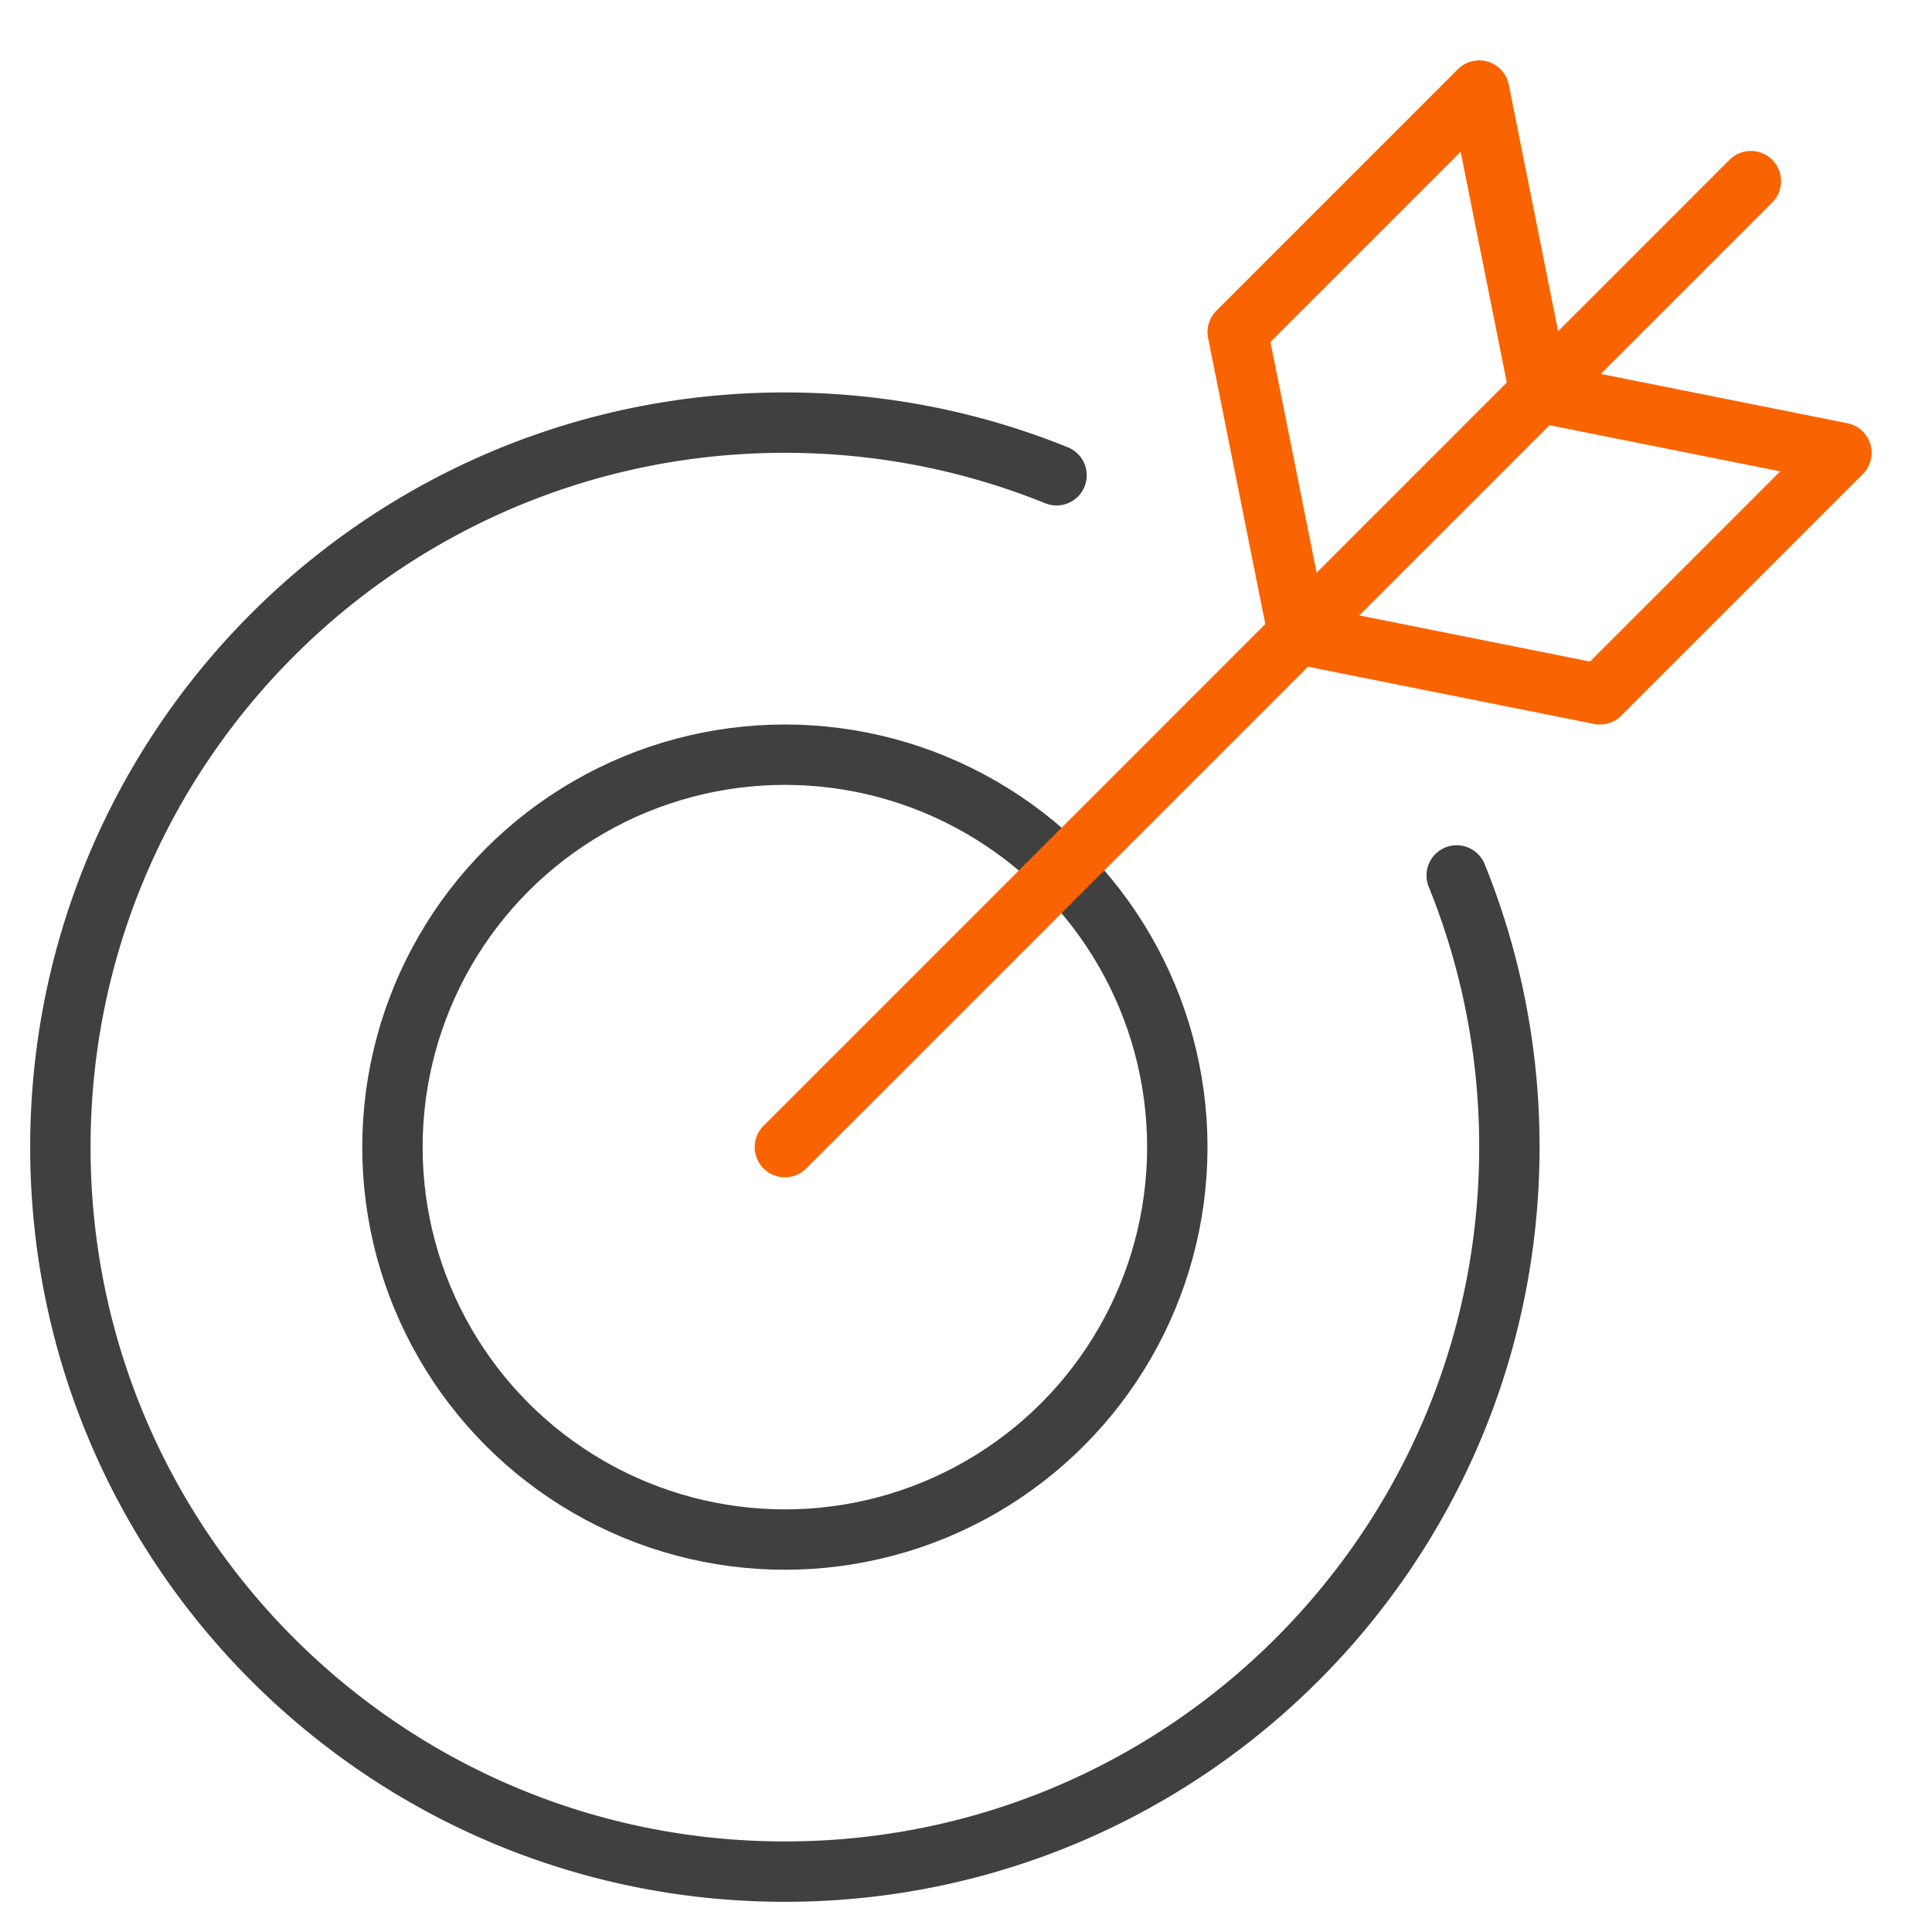
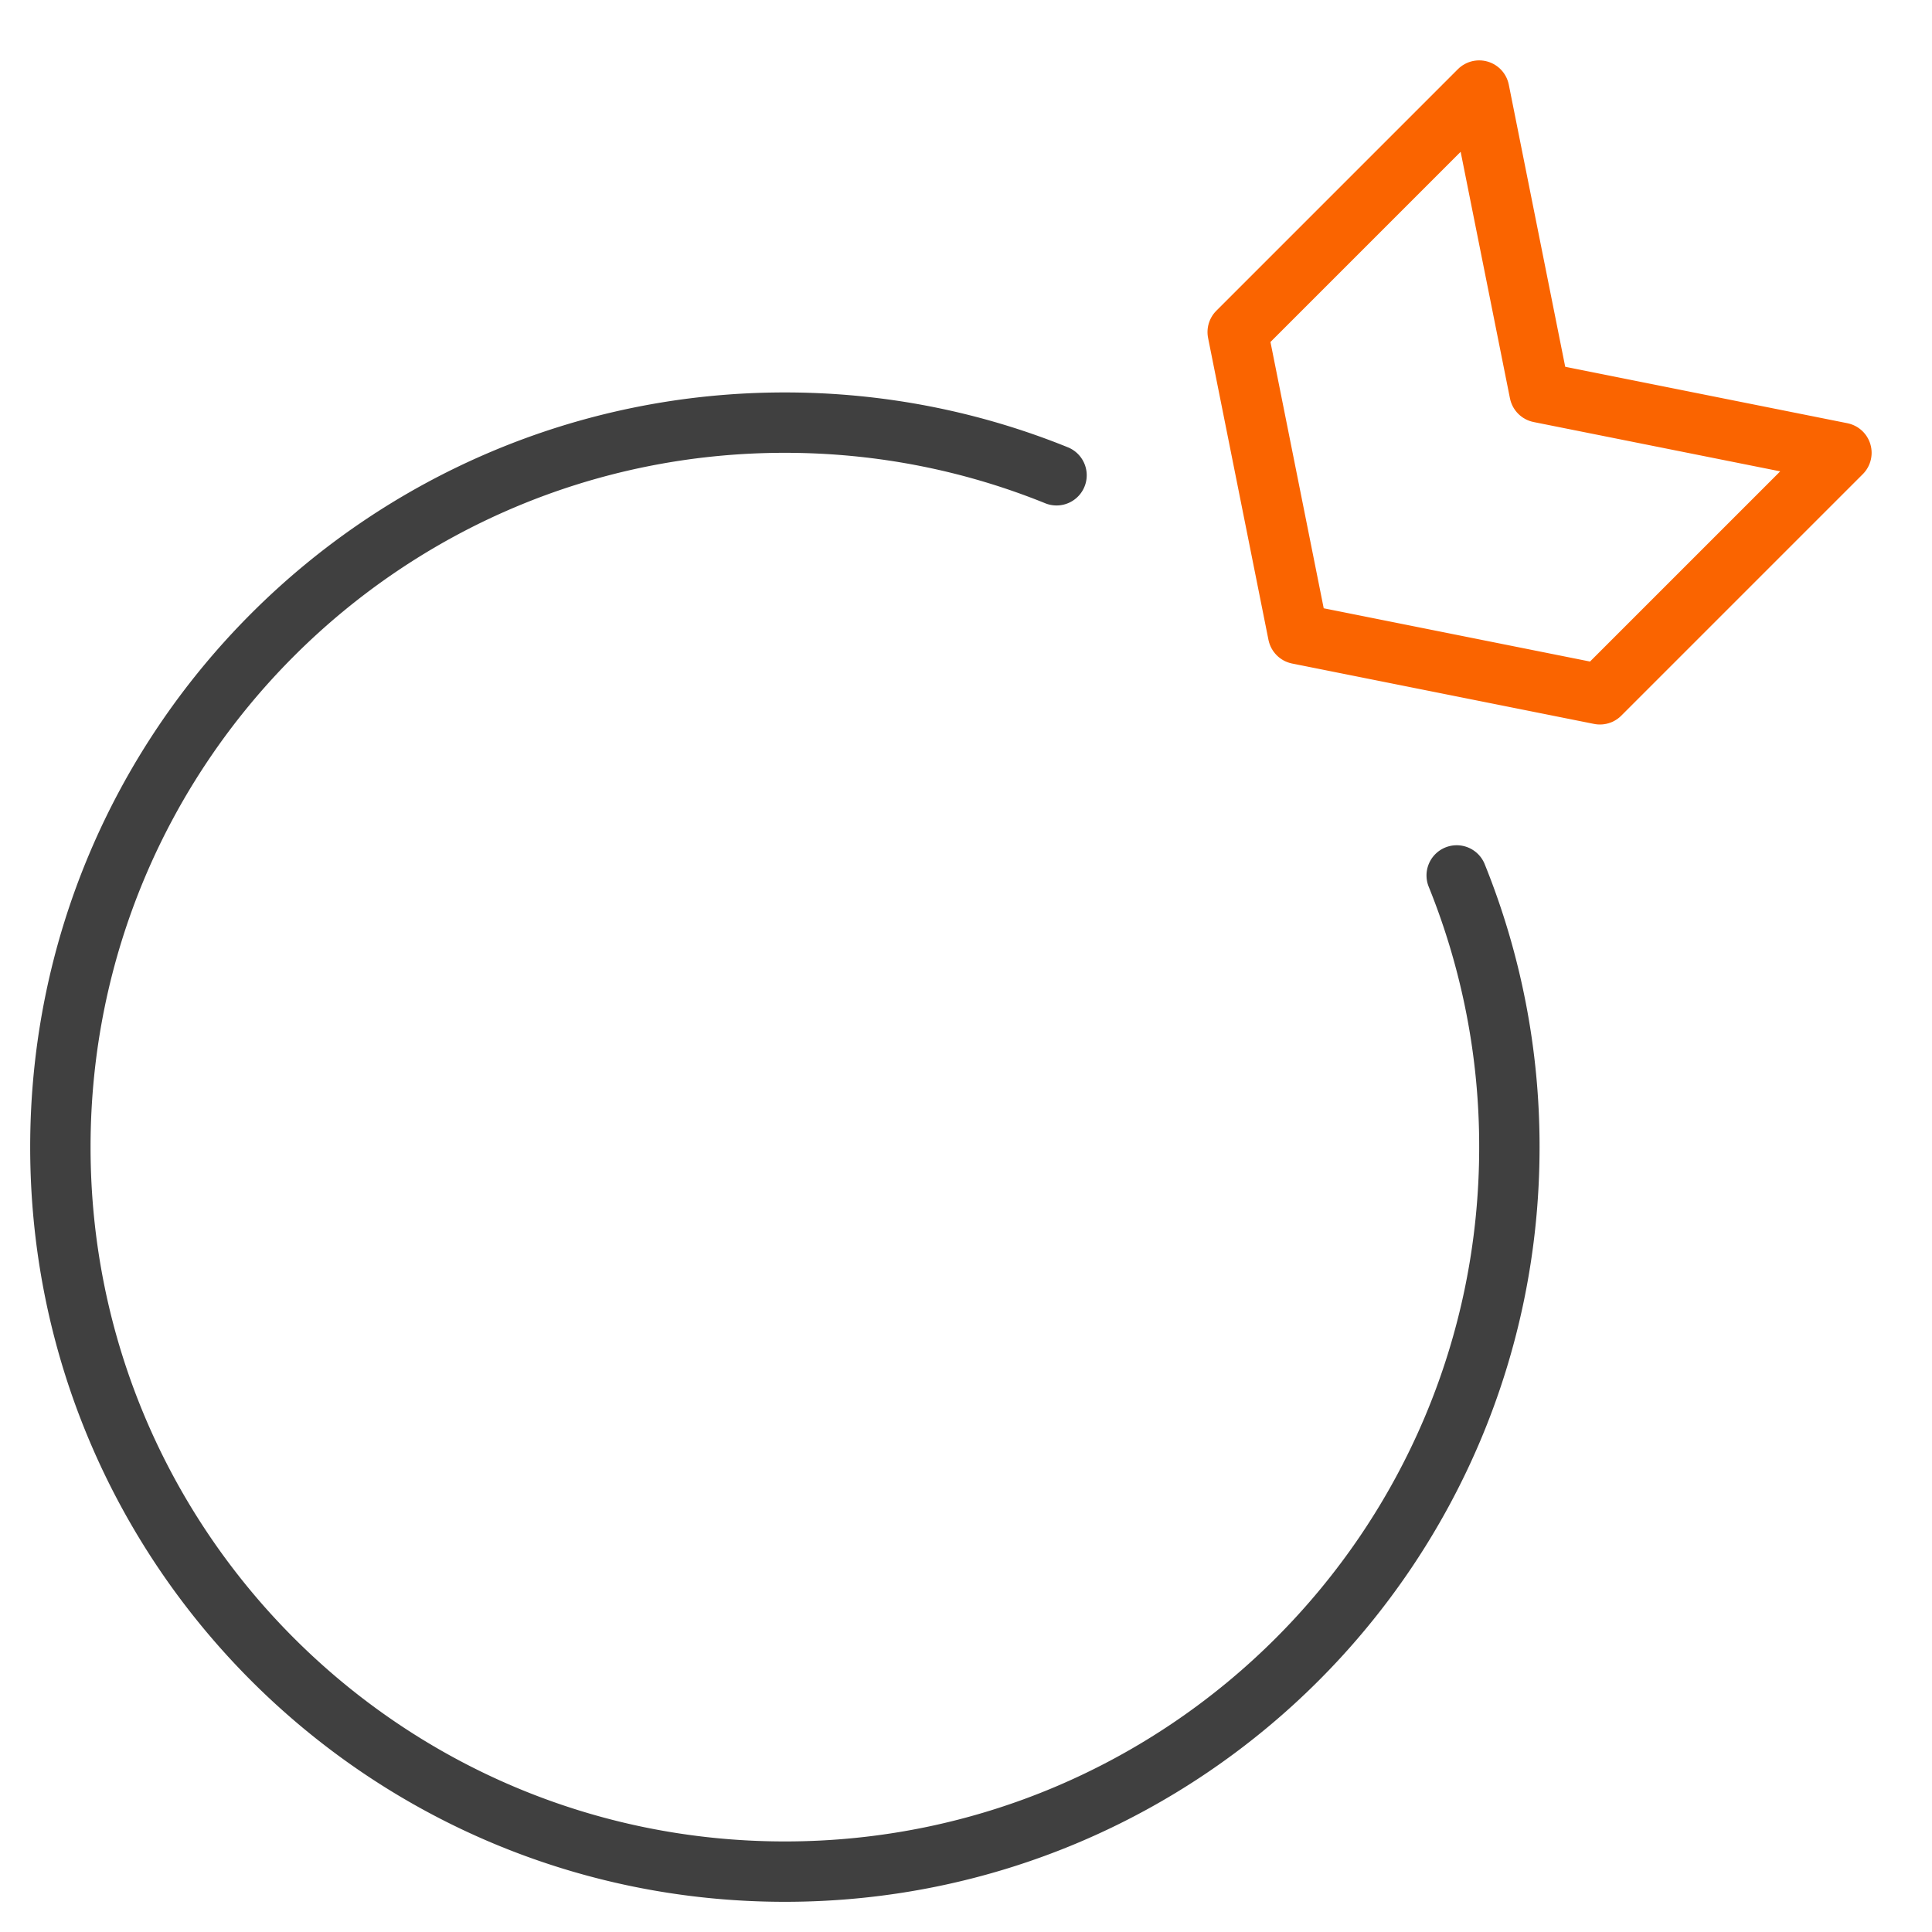
<svg xmlns="http://www.w3.org/2000/svg" viewBox="0 0 64 64">
  <g fill="none" stroke-linecap="round" stroke-linejoin="round" stroke-miterlimit="10" stroke-width="2" class="nc-icon-wrapper">
    <path stroke="#404040" d="M48.255 29A23.931 23.931 0 0 1 50 38c0 13.255-10.745 24-24 24S2 51.255 2 38s10.745-24 24-24c3.182 0 6.22.619 8.999 1.744" data-cap="butt" />
-     <circle cx="26" cy="38" r="13" stroke="#404040" />
-     <path stroke="#fa6400" d="M26 38L58 6M51 13L49 3l-8 8 2 10 10 2 8-8z" data-color="color-2" />
+     <path stroke="#fa6400" d="M26 38M51 13L49 3l-8 8 2 10 10 2 8-8z" data-color="color-2" />
  </g>
</svg>